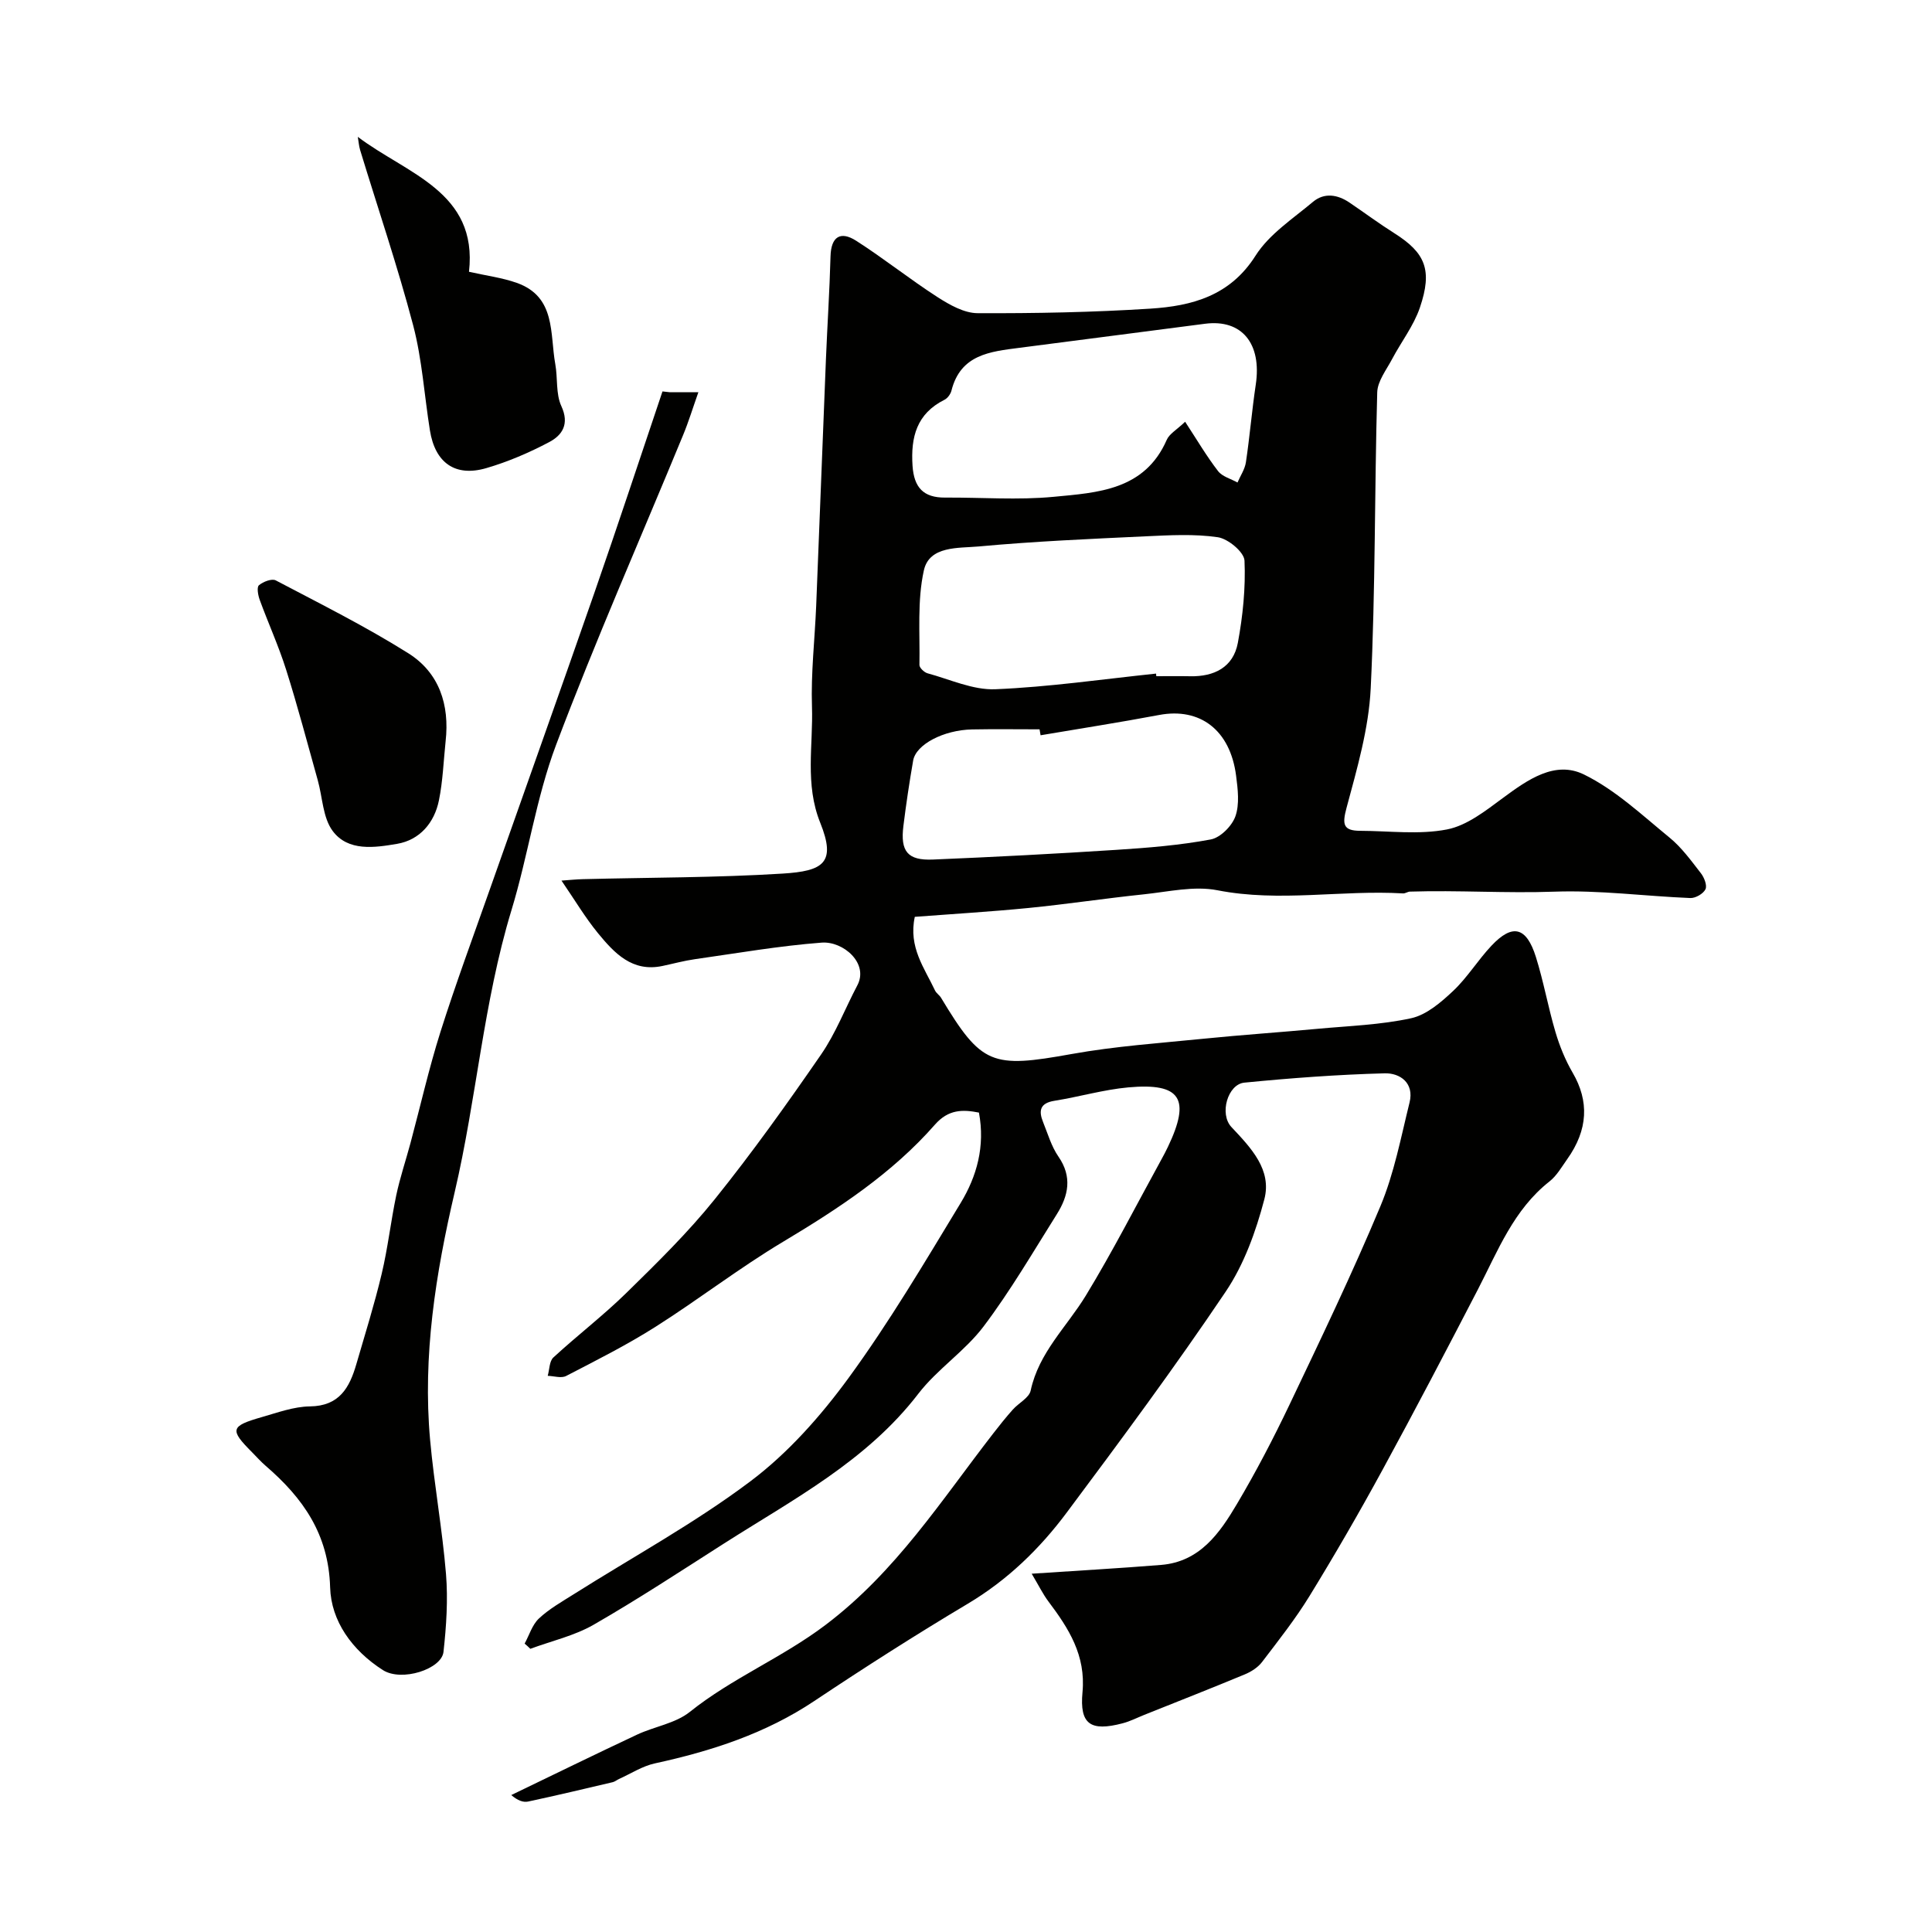
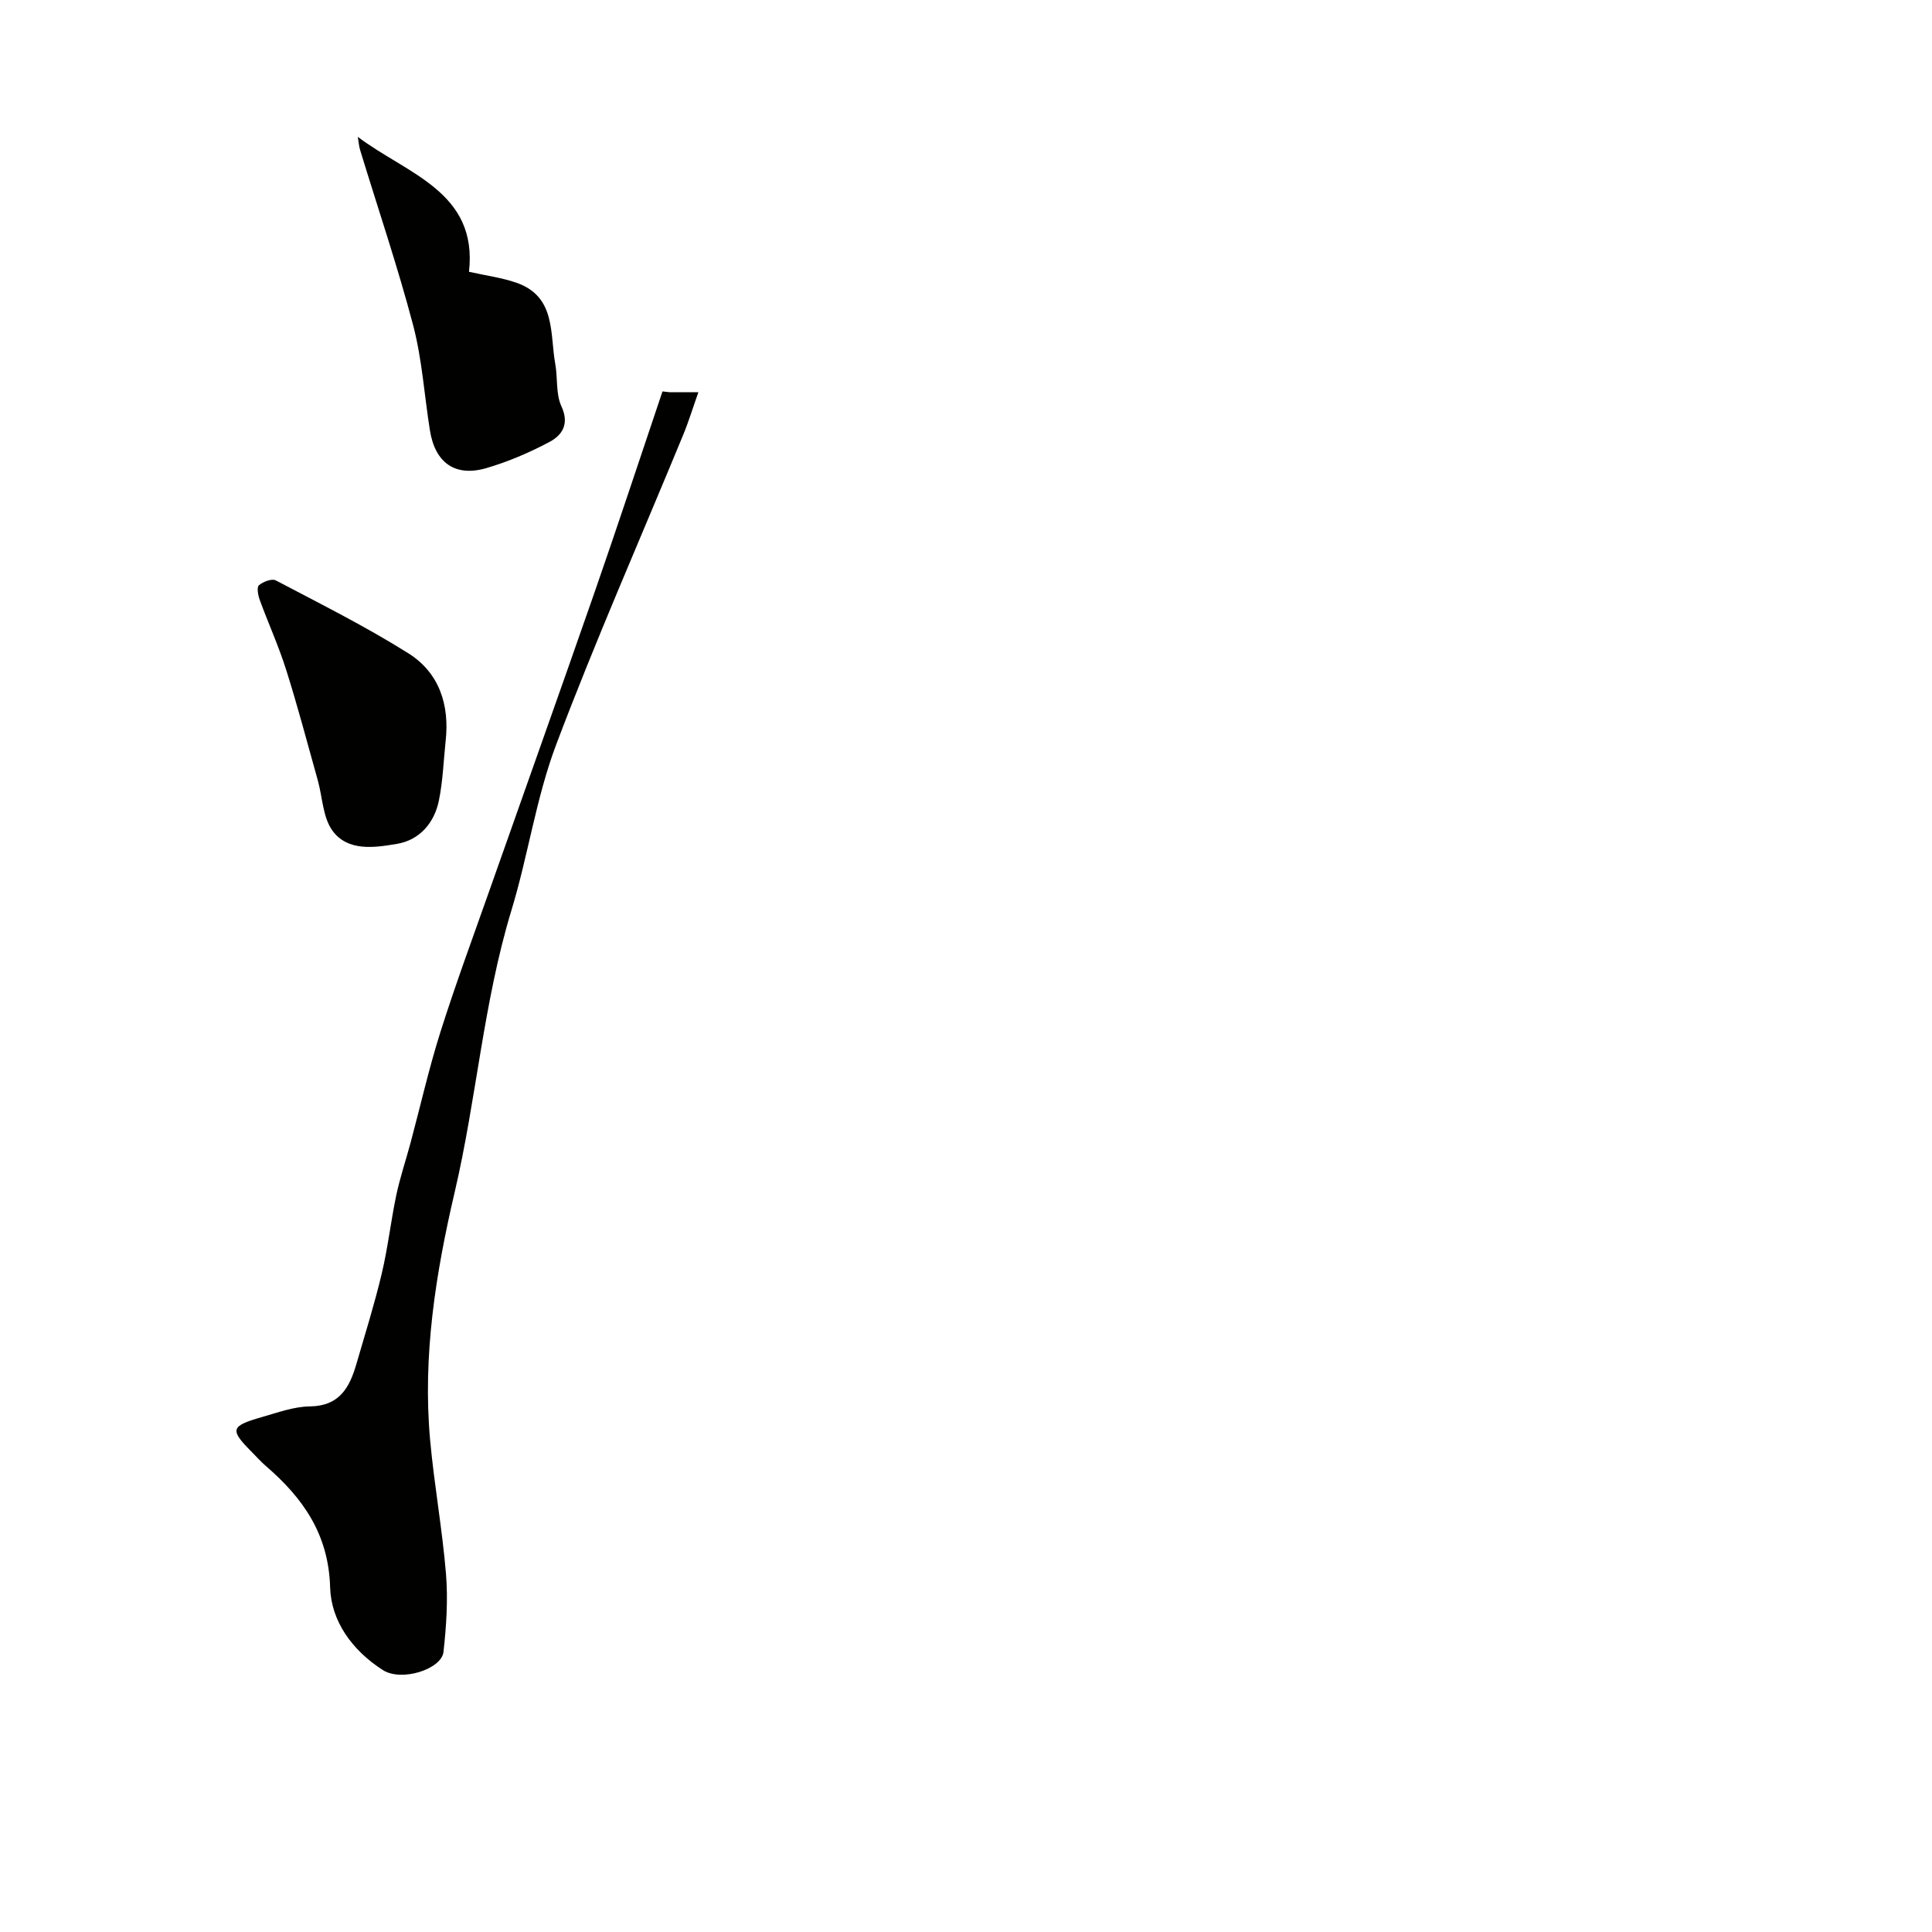
<svg xmlns="http://www.w3.org/2000/svg" enable-background="new 0 0 400 400" viewBox="0 0 400 400">
  <g fill="#010100">
-     <path d="m108.62 340.29c.96-1.76 1.57-3.89 2.95-5.19 2.12-1.99 4.74-3.47 7.23-5.04 12.25-7.74 25.07-14.72 36.6-23.4 7.76-5.84 14.52-13.48 20.29-21.37 8.44-11.56 15.77-23.96 23.2-36.22 3.34-5.51 5.1-11.71 3.79-18.72-3.38-.67-6.32-.68-9.1 2.48-8.88 10.12-19.97 17.39-31.46 24.27-9.08 5.43-17.5 11.96-26.45 17.63-5.92 3.75-12.22 6.92-18.46 10.15-1 .52-2.52.01-3.81-.03.37-1.29.33-3.03 1.17-3.8 4.96-4.57 10.35-8.69 15.16-13.41 6.32-6.19 12.69-12.44 18.22-19.31 7.77-9.66 15-19.79 22.04-30 3.04-4.4 4.99-9.55 7.51-14.32 2.42-4.58-2.92-9.18-7.38-8.85-8.79.67-17.51 2.19-26.25 3.43-2.25.32-4.47.93-6.7 1.4-6.27 1.34-9.97-2.66-13.36-6.78-2.67-3.26-4.84-6.93-7.56-10.89 1.71-.12 3.08-.27 4.46-.3 13.77-.35 27.55-.3 41.29-1.15 8.48-.52 11.17-2.21 7.82-10.53-3.22-7.99-1.44-16.05-1.71-24.06-.23-6.92.58-13.86.87-20.8.69-17.03 1.33-34.07 2.02-51.1.29-7.1.76-14.2.95-21.3.11-4.11 2.07-5.3 5.3-3.24 5.76 3.68 11.13 7.99 16.88 11.69 2.48 1.59 5.49 3.3 8.27 3.31 11.93.05 23.88-.18 35.79-.94 8.58-.55 16.48-2.63 21.76-10.97 2.82-4.45 7.72-7.64 11.89-11.14 2.33-1.95 5.07-1.53 7.54.14 3.1 2.1 6.11 4.34 9.28 6.34 6.44 4.07 7.97 7.61 5.31 15.42-1.28 3.76-3.86 7.08-5.75 10.65-1.18 2.24-3.02 4.57-3.08 6.9-.57 20.42-.36 40.88-1.35 61.28-.4 8.33-2.83 16.63-5.01 24.76-.91 3.4-.71 4.72 2.85 4.73 6 .02 12.16.84 17.94-.28 4.15-.8 8.03-3.89 11.61-6.53 5.11-3.77 10.76-7.79 16.76-4.85 6.48 3.17 12.01 8.39 17.69 13.04 2.52 2.05 4.5 4.8 6.52 7.4.69.88 1.33 2.53.95 3.32-.45.93-2.06 1.86-3.13 1.82-9.39-.38-18.8-1.66-28.16-1.32-9.99.36-19.94-.33-29.91-.01-.48.02-.95.4-1.42.37-12.78-.75-25.57 1.87-38.42-.65-4.84-.95-10.16.31-15.23.84-7.98.83-15.93 2.04-23.91 2.83-7.81.77-15.66 1.23-23.52 1.83-1.36 6.29 2.01 10.6 4.18 15.24.27.58.93.97 1.26 1.53 8.4 13.96 10.5 14.61 27.05 11.63 9.02-1.62 18.22-2.25 27.36-3.17 7.85-.79 15.73-1.32 23.58-2.05 6.47-.6 13.04-.81 19.35-2.19 3.17-.7 6.17-3.29 8.67-5.64 2.96-2.79 5.13-6.39 7.94-9.37 4.35-4.62 7.24-3.92 9.2 2.33 1.6 5.1 2.53 10.41 4.05 15.54.86 2.91 2.04 5.81 3.56 8.42 3.43 5.88 3.22 11.8-1.13 17.91-1.14 1.6-2.16 3.42-3.66 4.6-7.45 5.86-10.7 14.4-14.85 22.41-6.47 12.48-12.98 24.94-19.71 37.28-4.82 8.85-9.87 17.58-15.14 26.17-2.93 4.77-6.43 9.2-9.83 13.66-.85 1.11-2.23 1.99-3.55 2.54-6.9 2.87-13.87 5.6-20.81 8.38-1.5.6-2.97 1.36-4.53 1.76-6.58 1.72-8.9.24-8.27-6.45.71-7.64-2.86-13.21-7.06-18.79-1.14-1.52-1.98-3.26-3.46-5.74 9.51-.64 18.16-1.12 26.79-1.82 8.02-.65 12.13-6.57 15.72-12.64 3.94-6.65 7.53-13.54 10.86-20.52 6.48-13.61 13.02-27.21 18.83-41.11 2.85-6.81 4.24-14.24 6.03-21.46 1.01-4.07-1.98-6.14-5.16-6.05-9.7.26-19.4.98-29.05 1.93-3.43.34-5.22 6.48-2.66 9.2 4.05 4.31 8.42 8.84 6.8 14.98-1.74 6.63-4.2 13.46-7.99 19.09-10.48 15.57-21.67 30.68-32.9 45.72-5.6 7.51-12.27 13.99-20.49 18.89-10.77 6.42-21.35 13.18-31.78 20.14-10.11 6.75-21.3 10.37-33.01 12.92-2.59.56-4.97 2.12-7.43 3.23-.44.2-.84.55-1.3.66-5.83 1.37-11.66 2.76-17.51 4.01-1 .21-2.12-.17-3.5-1.34 8.68-4.18 17.32-8.42 26.04-12.51 3.6-1.69 7.95-2.32 10.93-4.71 8.74-7 19.11-11.2 28.13-18.03 14.56-11.02 23.92-25.74 34.68-39.61 1.3-1.68 2.63-3.35 4.05-4.94 1.21-1.37 3.39-2.44 3.71-3.95 1.68-7.87 7.46-13.18 11.41-19.65 5.58-9.16 10.46-18.75 15.63-28.15.47-.86.94-1.73 1.36-2.62 4.78-10 2.7-13.33-8.17-12.35-5.15.47-10.2 1.96-15.33 2.78-2.99.48-3.28 2.07-2.33 4.41.98 2.42 1.72 5.03 3.17 7.13 2.91 4.2 2.08 8.11-.32 11.93-4.93 7.84-9.61 15.88-15.18 23.26-3.87 5.12-9.6 8.84-13.51 13.93-10.72 13.95-25.91 21.86-40.23 31-8.93 5.7-17.8 11.53-26.98 16.81-4 2.3-8.72 3.36-13.11 4.99-.37-.38-.78-.73-1.18-1.08zm136.75-252.97c2.47 3.78 4.45 7.15 6.82 10.22.88 1.14 2.65 1.59 4.02 2.36.6-1.39 1.52-2.74 1.74-4.18.8-5.34 1.24-10.73 2.04-16.07 1.28-8.51-2.87-13.61-10.5-12.62-12.81 1.65-25.61 3.34-38.42 4.98-6.07.78-12.2 1.38-14.08 8.86-.18.72-.8 1.58-1.45 1.9-5.75 2.88-7 7.71-6.61 13.66.3 4.5 2.25 6.62 6.74 6.59 7.5-.05 15.05.55 22.48-.16 9.12-.87 18.84-1.35 23.41-11.79.54-1.25 2.06-2.08 3.81-3.75zm-6.02 52.14c.02.18.03.36.05.54 2.33 0 4.66-.04 6.99.01 5 .11 8.94-1.86 9.89-6.9 1.04-5.59 1.63-11.39 1.38-17.04-.08-1.77-3.39-4.52-5.51-4.84-4.91-.72-10-.42-15.01-.19-11.52.54-23.05 1.04-34.52 2.1-4.14.38-10.2-.18-11.34 4.94-1.4 6.29-.8 13.04-.92 19.6-.01.58.99 1.53 1.68 1.72 4.66 1.26 9.4 3.49 14.03 3.3 11.11-.46 22.19-2.08 33.28-3.24zm-23.91 12.77c-.07-.41-.14-.82-.21-1.23-4.65 0-9.31-.07-13.96.02-5.92.12-11.63 3.11-12.21 6.44-.78 4.49-1.46 9.01-2.02 13.54-.66 5.28.87 7.18 6.11 6.96 12.68-.53 25.35-1.19 38.01-2.01 6.53-.42 13.1-.95 19.51-2.15 2-.37 4.4-2.79 5.11-4.8.88-2.51.5-5.62.14-8.4-1.22-9.46-7.47-14.17-15.94-12.57-8.16 1.54-16.36 2.81-24.54 4.2z" />
    <path d="m138.7 81.21h5.89c-1.16 3.28-2.03 6.14-3.17 8.89-8.8 21.36-18.14 42.52-26.29 64.12-4.15 11.02-5.8 22.95-9.25 34.27-5.8 19.08-7.22 39-11.74 58.32-3.94 16.85-6.66 33.92-5.09 51.31.84 9.28 2.53 18.49 3.29 27.77.43 5.33.07 10.78-.52 16.12-.39 3.56-8.67 6.26-12.57 3.75-6.37-4.09-10.7-10.15-10.9-17.11-.32-11.05-5.63-18.51-13.34-25.16-1.01-.87-1.89-1.87-2.83-2.82-4.66-4.67-4.49-5.41 2.01-7.27 3.28-.94 6.64-2.18 9.97-2.22 6.11-.07 8.2-3.89 9.61-8.72 1.81-6.22 3.75-12.41 5.25-18.71 1.28-5.36 1.89-10.88 3.02-16.28.77-3.63 1.96-7.16 2.93-10.75 2.06-7.68 3.82-15.47 6.21-23.04 3.14-9.91 6.75-19.67 10.21-29.48 7.22-20.49 14.53-40.95 21.67-61.46 4.82-13.86 9.41-27.8 14.1-41.7.51.05 1.02.11 1.54.17z" />
    <path d="m74.08 28.33c10.13 7.68 24.89 11.34 23.02 27.94 3.6.81 6.85 1.22 9.88 2.29 8.17 2.89 6.84 10.53 7.99 16.85.52 2.88.08 6.13 1.25 8.67 1.72 3.72.19 6.02-2.51 7.45-4.14 2.19-8.54 4.08-13.03 5.39-6.45 1.88-10.6-1.11-11.67-7.81-1.16-7.24-1.61-14.66-3.46-21.72-3.22-12.23-7.3-24.22-10.99-36.33-.26-.88-.32-1.82-.48-2.73z" />
    <path d="m92.26 153.47c-.43 4.08-.57 8.22-1.38 12.22-.94 4.68-4 8.23-8.67 9.02-4.6.78-10.15 1.64-13.35-2.69-2.03-2.75-2.08-6.95-3.07-10.48-2.14-7.63-4.15-15.3-6.54-22.85-1.55-4.92-3.71-9.65-5.48-14.5-.35-.95-.64-2.62-.16-3.02.87-.74 2.67-1.43 3.48-1.01 9.24 4.86 18.61 9.54 27.43 15.08 6.41 4.03 8.59 10.65 7.74 18.23z" />
  </g>
</svg>